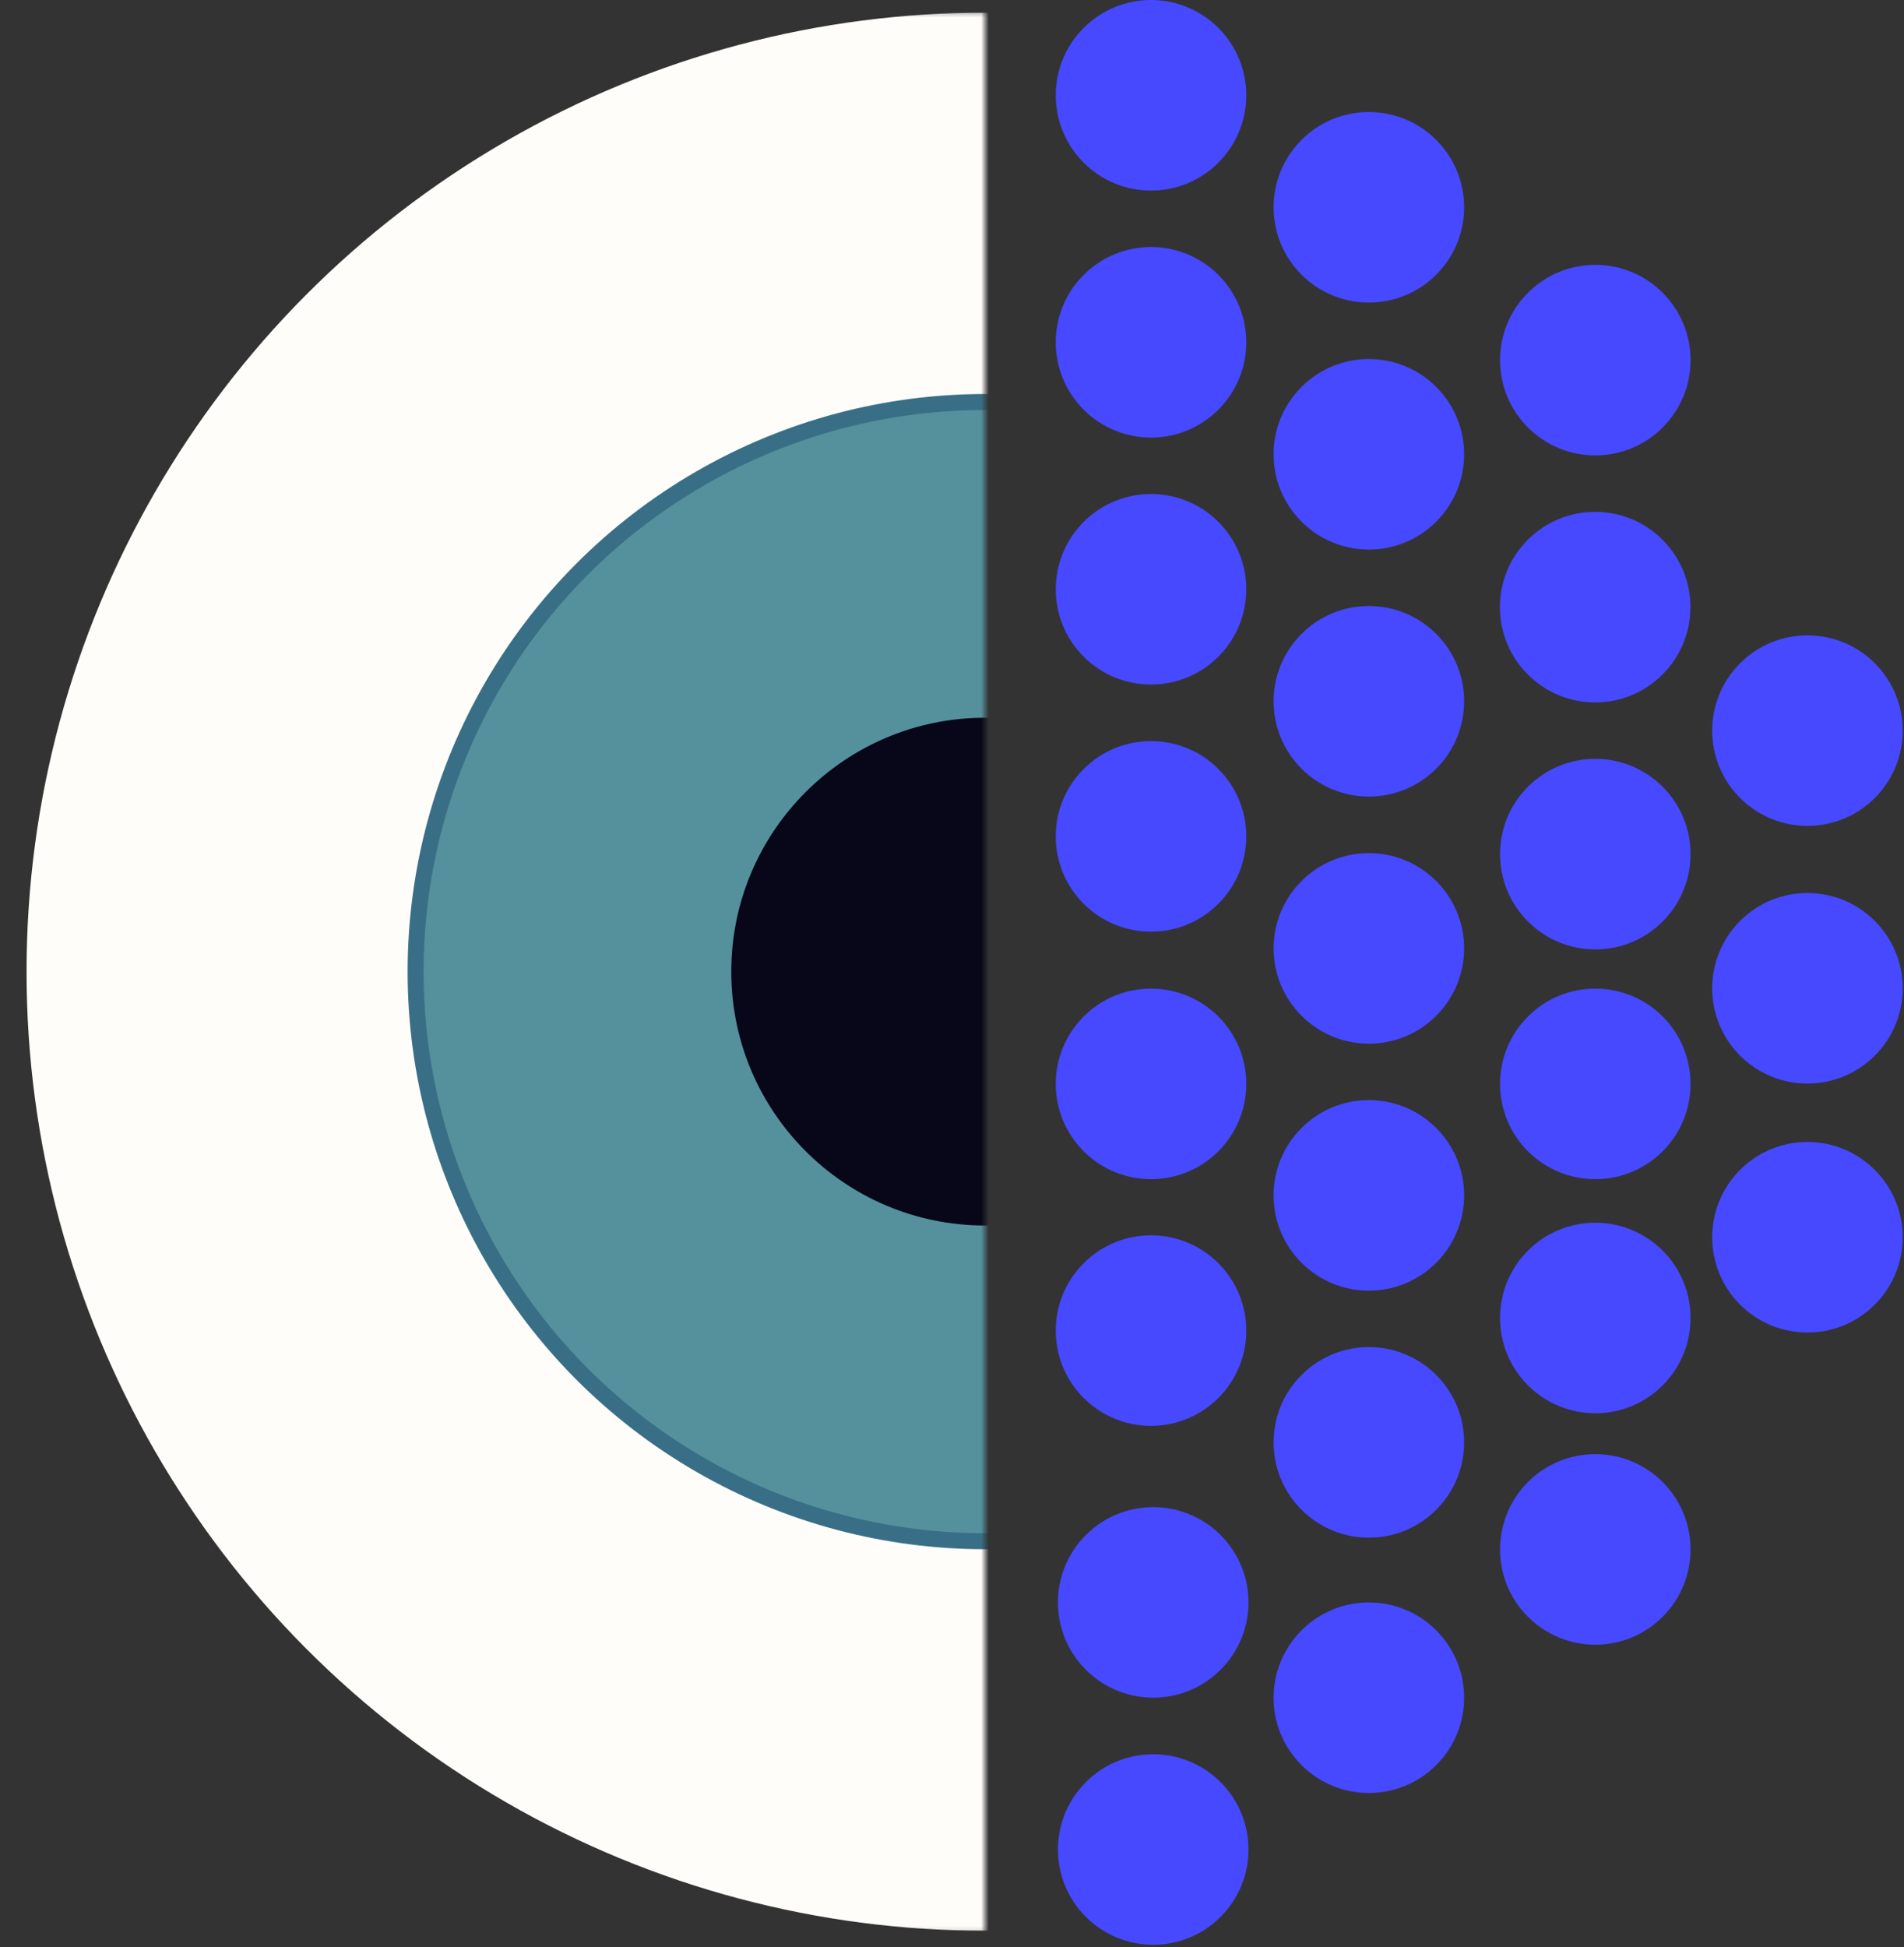
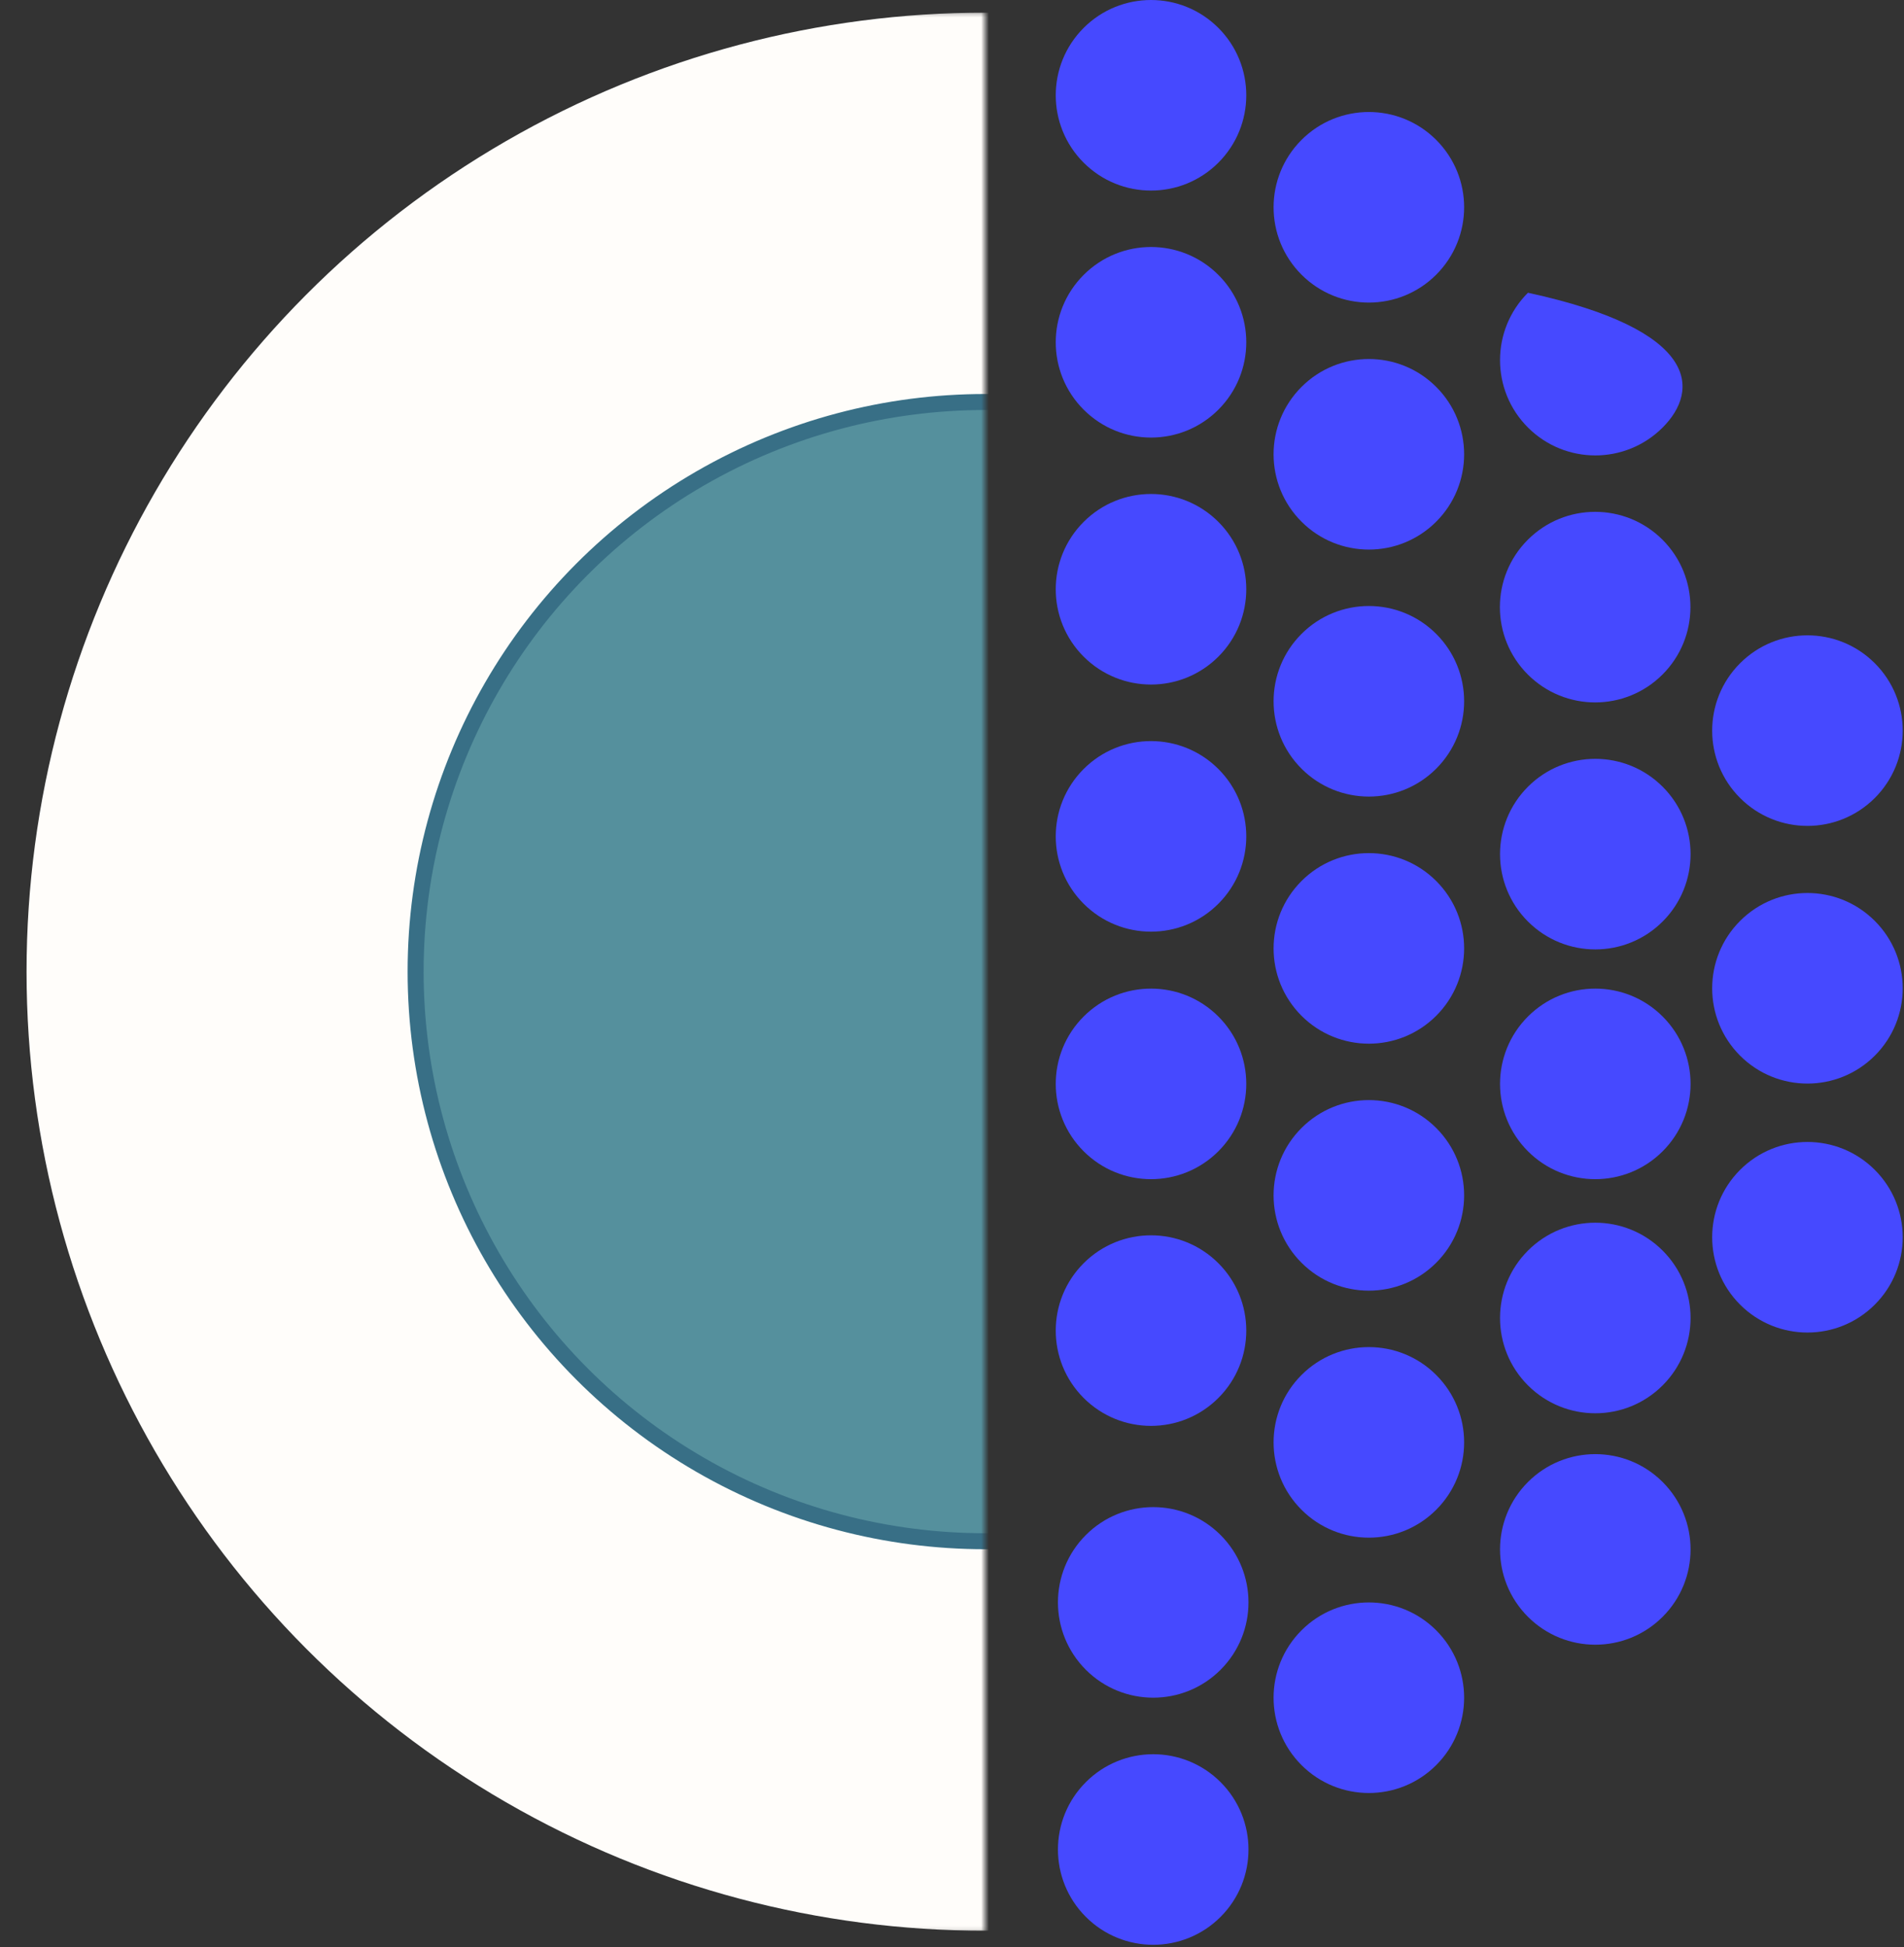
<svg xmlns="http://www.w3.org/2000/svg" fill="none" viewBox="0 0 490 501" height="501" width="490">
  <rect x="0" y="0" width="490" height="501" fill="#333333" stroke="none" />
  <g style="mix-blend-mode:multiply">
    <path fill="#4649FF" d="M278.88 134.286C288.456 124.71 303.973 124.71 313.553 134.286C323.128 143.862 323.128 159.378 313.553 168.958C303.977 178.534 288.46 178.534 278.88 168.958C269.305 159.382 269.305 143.866 278.88 134.286Z" />
  </g>
  <g style="mix-blend-mode:multiply">
    <path fill="#4649FF" d="M278.88 70.736C288.456 61.16 303.973 61.16 313.553 70.736C323.132 80.311 323.128 95.828 313.553 105.408C303.977 114.988 288.46 114.984 278.88 105.408C269.305 95.832 269.305 80.315 278.88 70.736Z" />
  </g>
  <g style="mix-blend-mode:multiply">
    <path fill="#4649FF" d="M278.88 7.182C288.456 -2.394 303.973 -2.394 313.553 7.182C323.132 16.757 323.128 32.274 313.553 41.854C303.977 51.43 288.46 51.43 278.88 41.854C269.305 32.278 269.305 16.762 278.88 7.182Z" />
  </g>
  <g style="mix-blend-mode:multiply">
    <path fill="#4649FF" d="M278.88 325.035C288.456 315.459 303.973 315.459 313.553 325.035C323.132 334.61 323.128 350.127 313.553 359.707C303.977 369.282 288.46 369.282 278.88 359.707C269.305 350.131 269.305 334.614 278.88 325.035Z" />
  </g>
  <g style="mix-blend-mode:multiply">
    <path fill="#4649FF" d="M278.88 261.557C288.456 251.981 303.973 251.981 313.553 261.557C323.128 271.132 323.128 286.649 313.553 296.229C303.977 305.804 288.46 305.804 278.88 296.229C269.305 286.653 269.305 271.136 278.88 261.557Z" />
  </g>
  <g style="mix-blend-mode:multiply">
    <path fill="#4649FF" d="M279.447 458.555C289.023 448.98 304.54 448.98 314.119 458.555C323.695 468.131 323.695 483.648 314.119 493.228C304.544 502.803 289.027 502.803 279.447 493.228C269.872 483.652 269.872 468.135 279.447 458.555Z" />
  </g>
  <g style="mix-blend-mode:multiply">
    <path fill="#4649FF" d="M279.447 394.973C289.023 385.397 304.54 385.397 314.119 394.973C323.695 404.548 323.695 420.065 314.119 429.645C304.544 439.22 289.027 439.22 279.447 429.645C269.872 420.069 269.872 404.552 279.447 394.973Z" />
  </g>
  <g style="mix-blend-mode:multiply">
    <path fill="#4649FF" d="M278.88 197.868C288.456 188.293 303.973 188.293 313.553 197.868C323.128 207.444 323.128 222.961 313.553 232.541C303.977 242.12 288.46 242.116 278.88 232.541C269.305 222.965 269.305 207.448 278.88 197.868Z" />
  </g>
  <g style="mix-blend-mode:multiply">
    <path fill="#4649FF" d="M334.944 163.111C344.52 153.535 360.037 153.535 369.616 163.111C379.192 172.686 379.192 188.203 369.616 197.783C360.041 207.359 344.524 207.359 334.944 197.783C325.368 188.207 325.368 172.69 334.944 163.111Z" />
  </g>
  <g style="mix-blend-mode:multiply">
    <path fill="#4649FF" d="M334.944 99.557C344.52 89.981 360.036 89.981 369.616 99.557C379.192 109.132 379.192 124.649 369.616 134.229C360.041 143.805 344.524 143.805 334.944 134.229C325.364 124.653 325.368 109.136 334.944 99.557Z" />
  </g>
  <g style="mix-blend-mode:multiply">
    <path fill="#4649FF" d="M334.944 36.002C344.52 26.426 360.037 26.426 369.616 36.002C379.192 45.578 379.192 61.095 369.616 70.674C360.041 80.254 344.524 80.25 334.944 70.674C325.368 61.099 325.368 45.582 334.944 36.002Z" />
  </g>
  <g style="mix-blend-mode:multiply">
    <path fill="#4649FF" d="M334.944 353.798C344.52 344.222 360.037 344.222 369.616 353.798C379.192 363.373 379.192 378.89 369.616 388.47C360.041 398.045 344.524 398.045 334.944 388.47C325.368 378.894 325.368 363.377 334.944 353.798Z" />
  </g>
  <g style="mix-blend-mode:multiply">
    <path fill="#4649FF" d="M334.944 419.499C344.52 409.923 360.036 409.923 369.616 419.499C379.192 429.075 379.192 444.591 369.616 454.171C360.041 463.747 344.524 463.747 334.944 454.171C325.364 444.595 325.368 429.079 334.944 419.499Z" />
  </g>
  <g style="mix-blend-mode:multiply">
    <path fill="#4649FF" d="M334.944 290.243C344.52 280.668 360.036 280.668 369.616 290.243C379.192 299.819 379.192 315.336 369.616 324.916C360.041 334.491 344.524 334.491 334.944 324.916C325.364 315.34 325.368 299.823 334.944 290.243Z" />
  </g>
  <g style="mix-blend-mode:multiply">
    <path fill="#4649FF" d="M334.944 226.693C344.52 217.118 360.037 217.118 369.616 226.693C379.192 236.269 379.192 251.786 369.616 261.365C360.041 270.941 344.524 270.941 334.944 261.365C325.368 251.79 325.368 236.273 334.944 226.693Z" />
  </g>
  <g style="mix-blend-mode:multiply">
    <path fill="#4649FF" d="M393.185 138.882C402.76 129.306 418.277 129.306 427.857 138.882C437.433 148.458 437.433 163.974 427.857 173.554C418.281 183.134 402.765 183.13 393.185 173.554C383.605 163.979 383.609 148.462 393.185 138.882Z" />
  </g>
  <g style="mix-blend-mode:multiply">
    <path fill="#4649FF" d="M447.815 170.657C457.39 161.082 472.907 161.082 482.487 170.657C492.063 180.233 492.063 195.75 482.487 205.329C472.911 214.905 457.395 214.905 447.815 205.329C438.239 195.754 438.239 180.237 447.815 170.657Z" />
  </g>
  <g style="mix-blend-mode:multiply">
    <path fill="#4649FF" d="M447.815 236.958C457.39 227.382 472.907 227.382 482.487 236.958C492.063 246.533 492.063 262.05 482.487 271.63C472.911 281.205 457.395 281.205 447.815 271.63C438.239 262.054 438.239 246.537 447.815 236.958Z" />
  </g>
  <g style="mix-blend-mode:multiply">
-     <path fill="#4649FF" d="M393.218 75.328C402.794 65.752 418.311 65.752 427.891 75.328C437.47 84.904 437.466 100.42 427.891 110C418.315 119.58 402.798 119.576 393.218 110C383.643 100.425 383.643 84.908 393.218 75.328Z" />
+     <path fill="#4649FF" d="M393.218 75.328C437.47 84.904 437.466 100.42 427.891 110C418.315 119.58 402.798 119.576 393.218 110C383.643 100.425 383.643 84.908 393.218 75.328Z" />
  </g>
  <g style="mix-blend-mode:multiply">
    <path fill="#4649FF" d="M393.218 261.557C402.794 251.981 418.311 251.981 427.891 261.557C437.466 271.132 437.466 286.649 427.891 296.229C418.315 305.804 402.798 305.804 393.218 296.229C383.643 286.653 383.643 271.136 393.218 261.557Z" />
  </g>
  <g style="mix-blend-mode:multiply">
    <path fill="#4649FF" d="M393.218 202.436C402.794 192.861 418.311 192.861 427.891 202.436C437.466 212.012 437.466 227.529 427.891 237.108C418.315 246.688 402.798 246.684 393.218 237.108C383.643 227.533 383.643 212.016 393.218 202.436Z" />
  </g>
  <g style="mix-blend-mode:multiply">
    <path fill="#4649FF" d="M393.218 321.791C402.794 312.215 418.311 312.215 427.891 321.791C437.47 331.367 437.466 346.883 427.891 356.463C418.315 366.039 402.798 366.039 393.218 356.463C383.643 346.887 383.643 331.371 393.218 321.791Z" />
  </g>
  <g style="mix-blend-mode:multiply">
    <path fill="#4649FF" d="M447.815 301.017C457.39 291.441 472.907 291.441 482.487 301.017C492.063 310.593 492.063 326.109 482.487 335.689C472.911 345.265 457.395 345.265 447.815 335.689C438.239 326.113 438.239 310.597 447.815 301.017Z" />
  </g>
  <g style="mix-blend-mode:multiply">
    <path fill="#4649FF" d="M393.218 381.339C402.794 371.763 418.311 371.763 427.891 381.339C437.466 390.915 437.466 406.431 427.891 416.011C418.315 425.587 402.798 425.587 393.218 416.011C383.643 406.435 383.643 390.919 393.218 381.339Z" />
  </g>
  <mask height="494" width="254" y="3" x="0" maskUnits="userSpaceOnUse" style="mask-type:alpha" id="mask0_2572_362">
    <rect fill="#D9D9D9" transform="matrix(-1 0 0 1 253.491 3.249)" height="493.641" width="253.491" />
  </mask>
  <g mask="url(#mask0_2572_362)">
    <circle fill="#FFFDFA" transform="matrix(-1 0 0 1 500.381 3.249)" r="246.773" cy="246.773" cx="246.773" />
    <circle stroke-linecap="round" stroke-width="4.118" stroke="#386F86" fill="#55909D" transform="matrix(-1 0 0 1 400.088 103.441)" r="146.564" cy="146.564" cx="146.564" />
-     <circle fill="#070719" transform="matrix(-1 0 0 1 318.852 184.677)" r="65.328" cy="65.328" cx="65.328" />
  </g>
</svg>